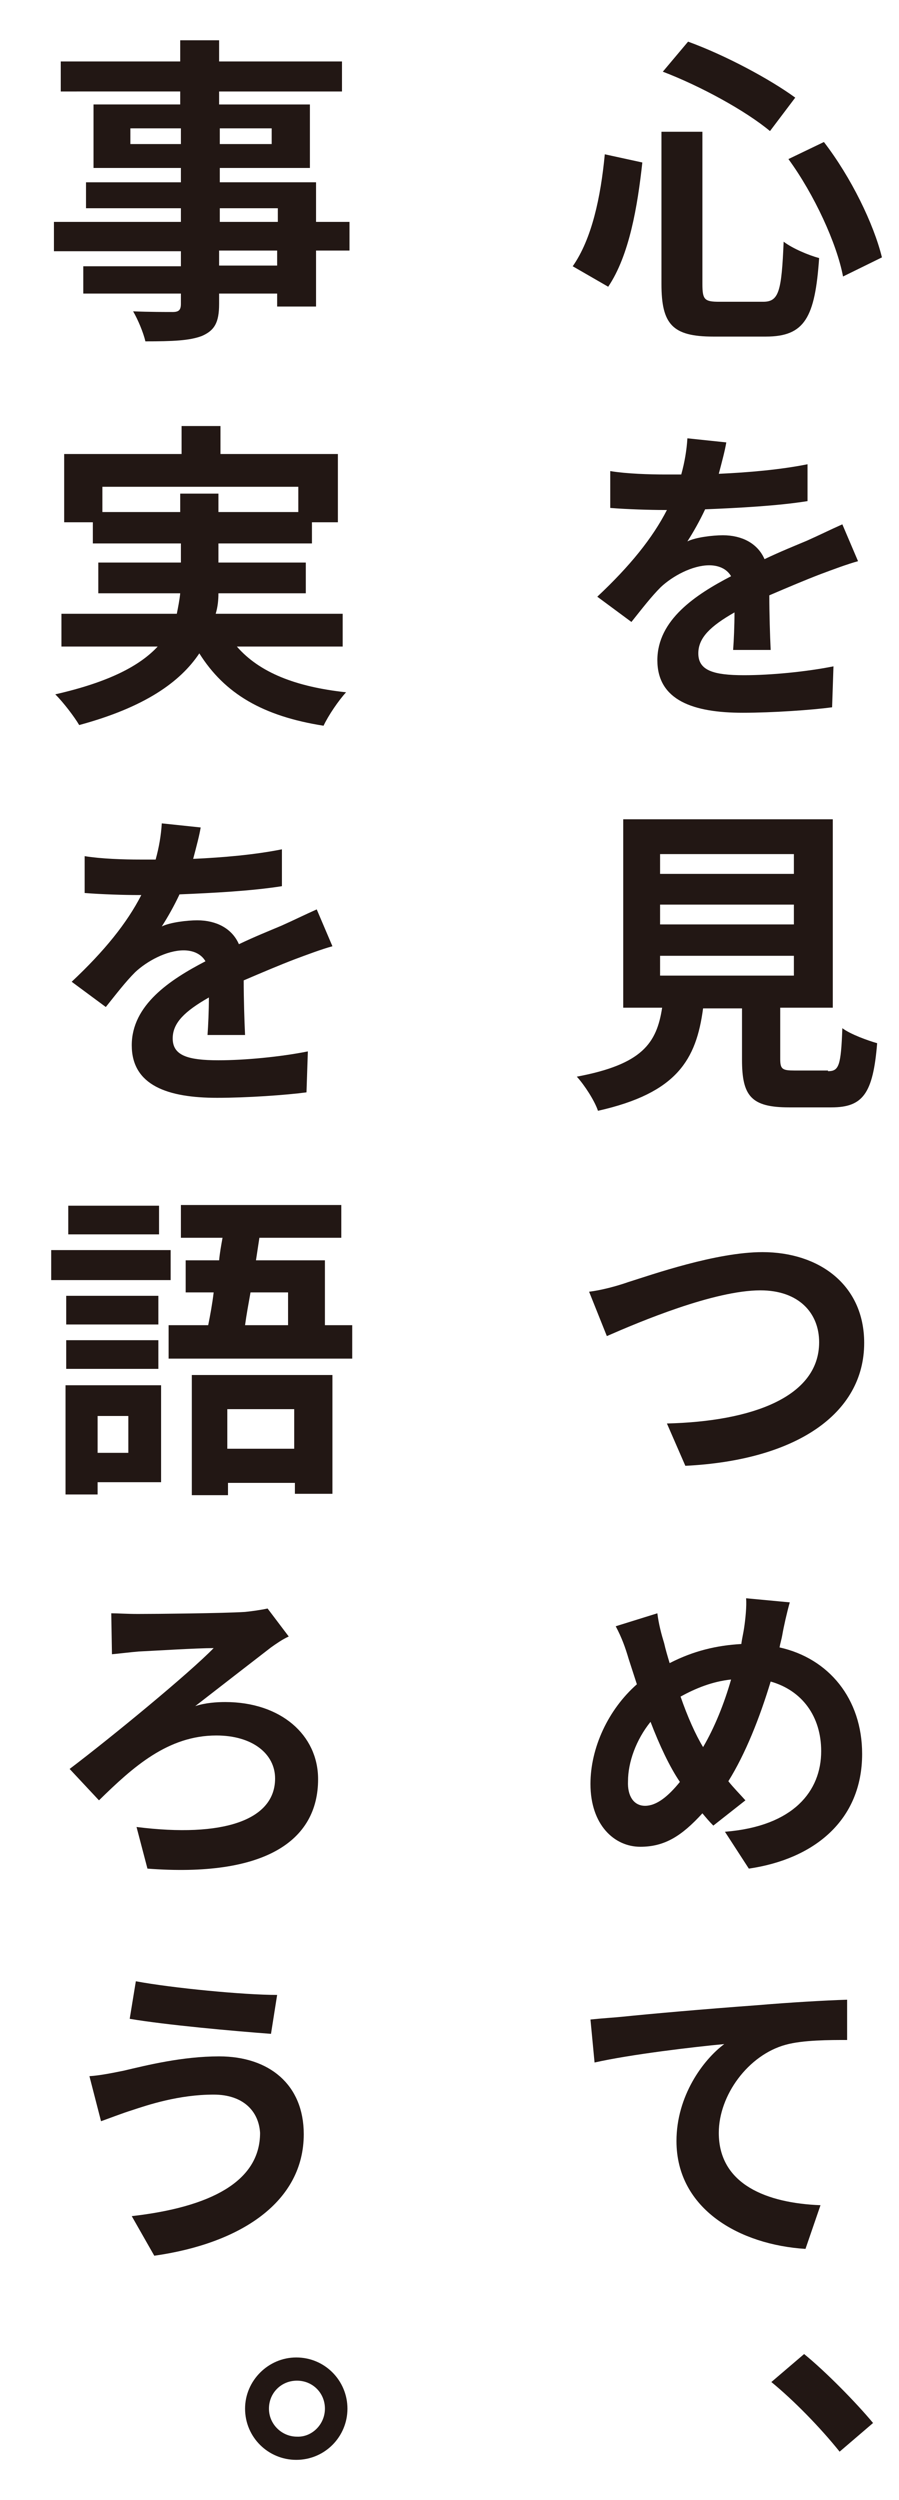
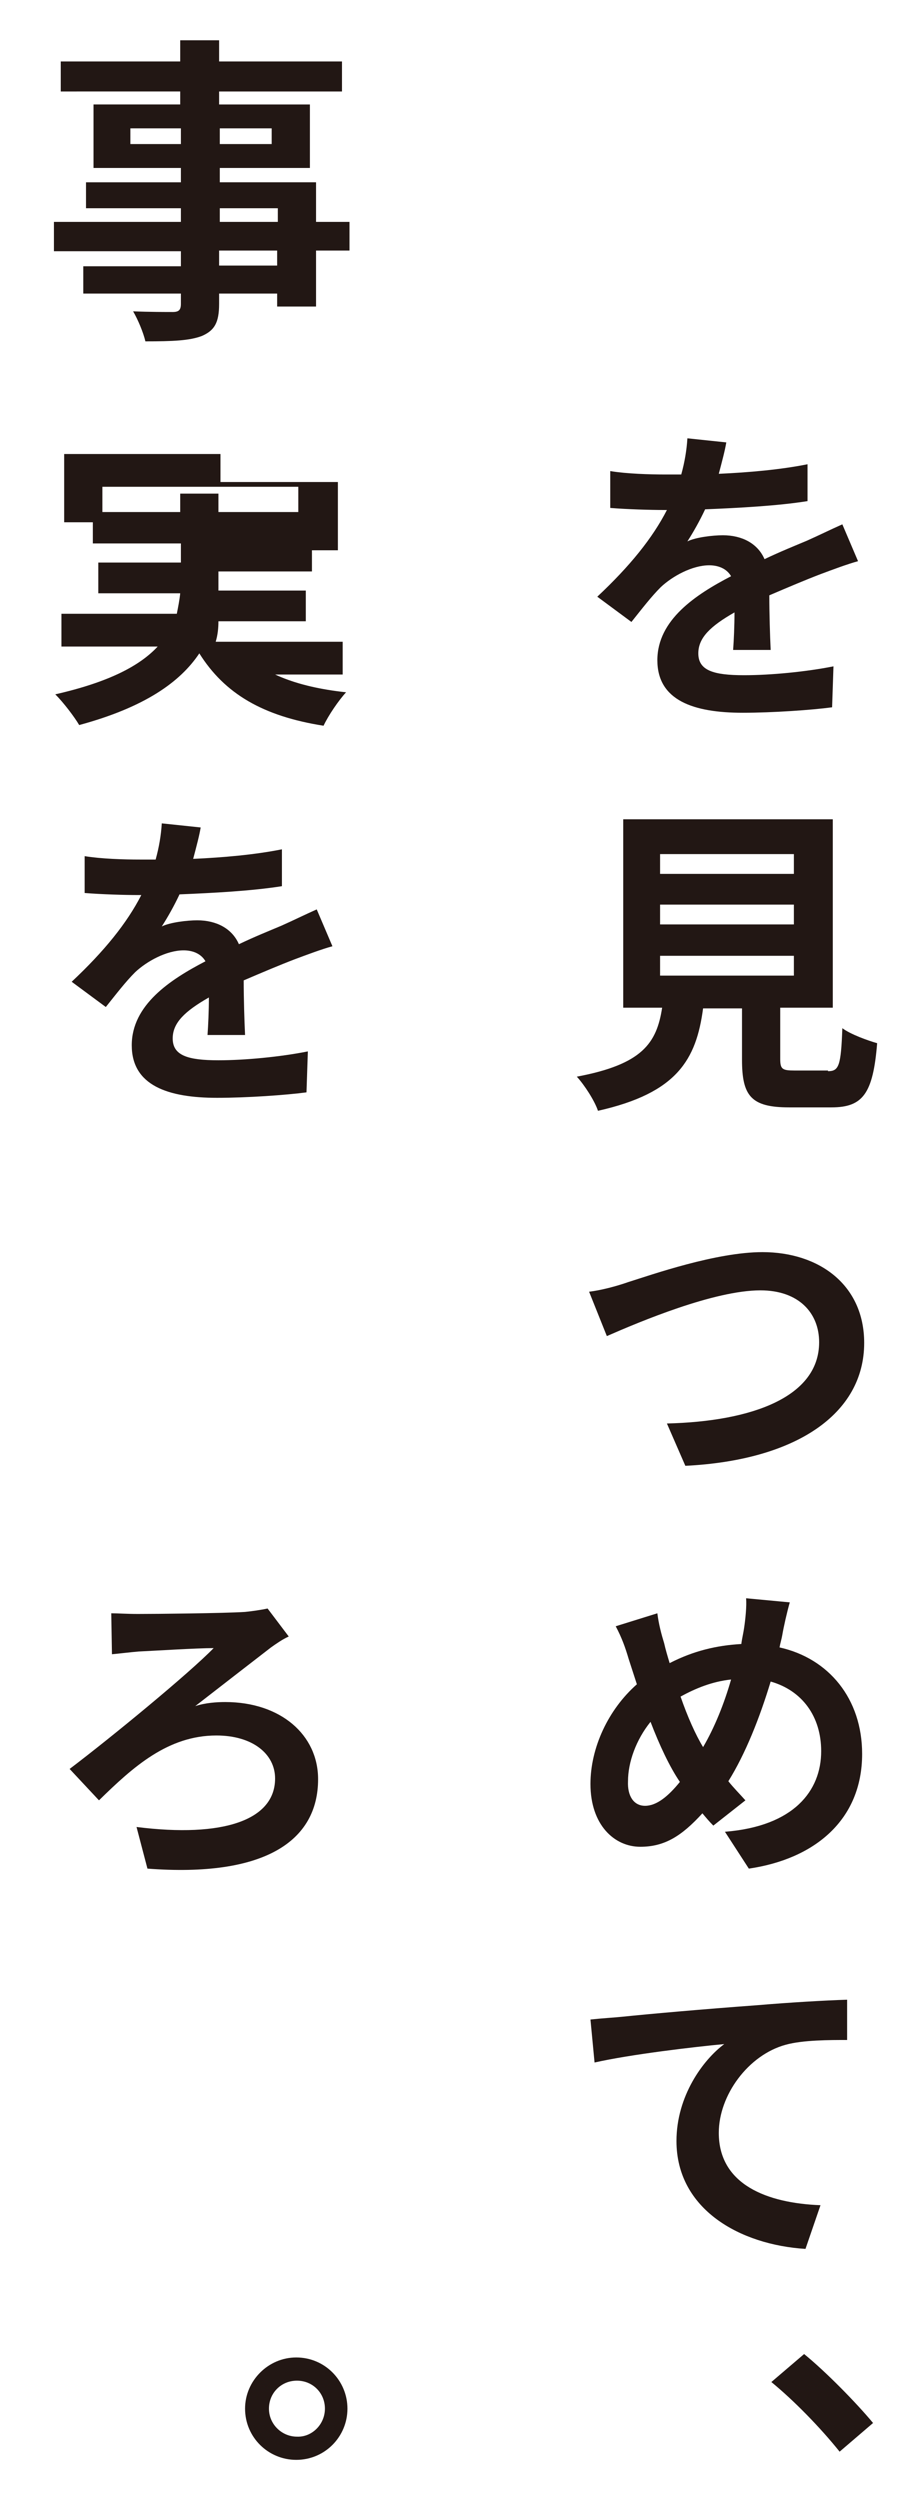
<svg xmlns="http://www.w3.org/2000/svg" version="1.1" id="c" x="0px" y="0px" viewBox="0 0 131.7 366.2" style="enable-background:new 0 0 131.7 366.2;" xml:space="preserve">
  <style type="text/css">
	.st0{fill:#221714;}
</style>
  <g>
-     <path class="st0" d="M94.1,23.8c-0.7,6.4-1.9,13.6-5,18.2l-5.2-3c2.8-4,4.1-10.1,4.7-16.4L94.1,23.8z M102.9,19.3v22.3   c0,2.3,0.3,2.6,2.5,2.6h6.4c2.3,0,2.7-1.5,3-8.8c1.3,1,3.7,2,5.2,2.4c-0.6,8.7-2.1,11.5-7.8,11.5h-7.7c-6,0-7.6-1.8-7.6-7.7V19.3   H102.9z M100.8,6.1c5.5,2,12,5.5,15.7,8.2l-3.7,4.9c-3.6-3-10.2-6.6-15.7-8.7L100.8,6.1z M120.7,20.8c4,5.2,7.3,12,8.5,16.9   l-5.7,2.8c-0.9-4.8-4.2-12-8-17.2L120.7,20.8z" />
    <path class="st0" d="M106.4,64.8c-0.2,1.2-0.6,2.7-1.1,4.6c4.4-0.2,9-0.6,13-1.4l0,5.4c-4.4,0.7-10.1,1-15,1.2   c-0.8,1.7-1.7,3.3-2.6,4.7c1.2-0.6,3.7-0.9,5.2-0.9c2.8,0,5.1,1.2,6.1,3.5c2.3-1.1,4.3-1.9,6.2-2.7c1.8-0.8,3.4-1.6,5.2-2.4   l2.3,5.4c-1.5,0.4-3.9,1.3-5.5,1.9c-2.1,0.8-4.7,1.9-7.5,3.1c0,2.6,0.1,5.9,0.2,8h-5.5c0.1-1.4,0.2-3.5,0.2-5.5   c-3.5,2-5.3,3.7-5.3,6c0,2.5,2.2,3.2,6.7,3.2c3.9,0,9.1-0.5,13.1-1.3l-0.2,6c-3,0.4-8.7,0.8-13.1,0.8c-7.2,0-12.5-1.8-12.5-7.7   c0-5.9,5.6-9.6,10.8-12.3c-0.7-1.2-2-1.6-3.2-1.6c-2.5,0-5.4,1.6-7.1,3.2c-1.4,1.4-2.7,3.1-4.3,5.1l-5-3.7   c4.8-4.5,8.1-8.6,10.2-12.7h-0.5c-1.9,0-5.3-0.1-7.8-0.3V69c2.4,0.4,5.8,0.5,8.1,0.5h2.3c0.5-1.8,0.8-3.6,0.9-5.3L106.4,64.8z" />
    <path class="st0" d="M121.3,156.9c1.6,0,1.9-0.8,2.1-6.3c1.2,0.9,3.7,1.8,5.1,2.2c-0.6,7.4-2.1,9.4-6.7,9.4h-6.2   c-5.6,0-6.9-1.7-6.9-7v-7.5H103c-1,7.5-3.8,12.4-15.4,15c-0.5-1.5-2-3.8-3.1-5c9.6-1.8,11.7-4.9,12.5-10.1h-5.7v-27.6H122v27.6   h-7.7v7.5c0,1.5,0.3,1.7,2.1,1.7H121.3z M96.7,128h19.6v-2.9H96.7V128z M96.7,135.4h19.6v-2.9H96.7V135.4z M96.7,142.9h19.6V140   H96.7V142.9z" />
    <path class="st0" d="M92,187.8c3.5-1.1,12.9-4.4,19.7-4.4c8.3,0,14.9,4.8,14.9,13.3c0,10.4-10,17.2-26.2,18l-2.7-6.2   c12.5-0.3,22.3-3.9,22.3-11.9c0-4.3-3-7.6-8.6-7.6c-6.8,0-17.7,4.6-22.5,6.7l-2.6-6.5C88,189,90.3,188.4,92,187.8z" />
    <path class="st0" d="M114.6,239.5c-0.1,0.6-0.3,1.2-0.4,1.8c7.2,1.6,12.1,7.5,12.1,15.6c0,9.7-7,15.4-16.6,16.8l-3.5-5.4   c10.1-0.8,14.1-6,14.1-11.8c0-5.1-2.8-8.9-7.4-10.2c-1.6,5.3-3.7,10.6-6.2,14.6c0.8,1,1.7,1.9,2.5,2.8l-4.7,3.7   c-0.6-0.6-1.1-1.2-1.6-1.8c-3.1,3.4-5.6,4.9-9.1,4.9c-3.8,0-7.3-3.2-7.3-9.2c0-5.3,2.6-10.9,6.8-14.6c-0.4-1.2-0.8-2.5-1.2-3.7   c-0.5-1.7-1-3.1-1.9-4.8l6.1-1.9c0.2,1.6,0.6,3.1,1,4.4c0.2,0.9,0.5,1.9,0.8,2.9c3.5-1.8,6.9-2.6,10.5-2.8c0.1-0.8,0.3-1.6,0.4-2.3   c0.2-1.3,0.4-3.3,0.3-4.4l6.4,0.6C115.3,236.1,114.8,238.3,114.6,239.5z M94.5,264.5c1.7,0,3.4-1.4,5.1-3.5c-1.5-2.2-3-5.4-4.3-8.8   c-2.1,2.6-3.3,5.9-3.3,8.7C91.9,263,92.8,264.5,94.5,264.5z M103,255.9c1.7-2.9,3.1-6.4,4.1-9.9c-2.8,0.3-5.2,1.3-7.4,2.5   C100.7,251.4,101.9,254.1,103,255.9z" />
    <path class="st0" d="M91.1,295.4c3.9-0.4,11.7-1.1,19.9-1.7c4.7-0.4,9.9-0.7,13.1-0.8l0,5.9c-2.5,0-6.5,0-9,0.7   c-5.5,1.5-9.8,7.4-9.8,12.9c0,7.6,7.1,10.3,14.9,10.6l-2.2,6.4c-9.6-0.6-18.9-5.8-18.9-15.8c0-6.6,3.9-11.9,7-14.2   c-4.3,0.4-13.7,1.5-19,2.7l-0.6-6.3C88.4,295.6,90.2,295.5,91.1,295.4z" />
    <path class="st0" d="M113,348.9l4.8-4.1c3.2,2.6,7.7,7.2,10.1,10.1l-4.9,4.2C120.2,355.6,116.3,351.6,113,348.9z" />
    <path class="st0" d="M51.2,36.7h-4.9v8.2h-5.7V43h-8.5v1.5c0,2.8-0.7,3.9-2.5,4.7c-1.8,0.7-4.3,0.8-8.3,0.8   c-0.3-1.3-1.1-3.2-1.8-4.4c2.3,0.1,5,0.1,5.8,0.1c0.9,0,1.2-0.3,1.2-1.2V43H12.2v-4h14.3v-2.2H7.9v-4.3h18.6v-2H12.6v-3.8h13.9   v-2.1H13.7v-9.3h12.7v-1.9H8.9V9h17.5V5.9h5.7V9h18v4.4h-18v1.9h13.3v9.3H32.2v2.1h14.1v5.8h4.9V36.7z M26.5,21.1v-2.3h-7.4v2.3   H26.5z M32.2,18.8v2.3h7.6v-2.3H32.2z M32.2,32.5h8.5v-2h-8.5V32.5z M40.6,36.7h-8.5v2.2h8.5V36.7z" />
-     <path class="st0" d="M34.7,94.7c3.3,3.8,8.6,5.9,16,6.7c-1.1,1.2-2.6,3.4-3.3,4.9c-8.9-1.4-14.5-4.7-18.2-10.6   c-2.8,4.2-8,7.9-17.6,10.5c-0.7-1.2-2.3-3.3-3.5-4.5c7.9-1.8,12.4-4.2,15-7H9v-4.8h16.9c0.2-1,0.4-2,0.5-3h-12v-4.5h12.1v-2.8H13.6   v-3.1H9.4v-10h17.2v-4.1h5.7v4.1h17.2v10h-3.8v3.1H32v2.8h12.8v4.5H32c0,1-0.1,2-0.4,3h18.6v4.8H34.7z M26.4,75v-2.7H32V75h11.7   v-3.7H15V75H26.4z" />
+     <path class="st0" d="M34.7,94.7c3.3,3.8,8.6,5.9,16,6.7c-1.1,1.2-2.6,3.4-3.3,4.9c-8.9-1.4-14.5-4.7-18.2-10.6   c-2.8,4.2-8,7.9-17.6,10.5c-0.7-1.2-2.3-3.3-3.5-4.5c7.9-1.8,12.4-4.2,15-7H9v-4.8h16.9c0.2-1,0.4-2,0.5-3h-12v-4.5h12.1v-2.8H13.6   v-3.1H9.4v-10h17.2h5.7v4.1h17.2v10h-3.8v3.1H32v2.8h12.8v4.5H32c0,1-0.1,2-0.4,3h18.6v4.8H34.7z M26.4,75v-2.7H32V75h11.7   v-3.7H15V75H26.4z" />
    <path class="st0" d="M29.4,121.2c-0.2,1.2-0.6,2.7-1.1,4.6c4.4-0.2,9-0.6,13-1.4l0,5.4c-4.4,0.7-10.1,1-15,1.2   c-0.8,1.7-1.7,3.3-2.6,4.7c1.2-0.6,3.7-0.9,5.2-0.9c2.8,0,5.1,1.2,6.1,3.5c2.3-1.1,4.3-1.9,6.2-2.7c1.8-0.8,3.4-1.6,5.2-2.4   l2.3,5.4c-1.5,0.4-3.9,1.3-5.5,1.9c-2.1,0.8-4.7,1.9-7.5,3.1c0,2.6,0.1,5.9,0.2,8h-5.5c0.1-1.4,0.2-3.5,0.2-5.5   c-3.5,2-5.3,3.7-5.3,6c0,2.5,2.2,3.2,6.7,3.2c3.9,0,9.1-0.5,13.1-1.3l-0.2,6c-3,0.4-8.7,0.8-13.1,0.8c-7.2,0-12.5-1.8-12.5-7.7   c0-5.9,5.6-9.6,10.8-12.3c-0.7-1.2-2-1.6-3.2-1.6c-2.5,0-5.4,1.6-7.1,3.2c-1.4,1.4-2.7,3.1-4.3,5.1l-5-3.7   c4.8-4.5,8.1-8.6,10.2-12.7h-0.5c-1.9,0-5.3-0.1-7.8-0.3v-5.4c2.4,0.4,5.8,0.5,8.1,0.5h2.3c0.5-1.8,0.8-3.6,0.9-5.3L29.4,121.2z" />
-     <path class="st0" d="M25,187.5H7.5v-4.4H25V187.5z M23.6,217.1h-9.3v1.8H9.6v-16h14V217.1z M23.3,194H9.7v-4.2h13.5V194z    M9.7,196.3h13.5v4.2H9.7V196.3z M23.3,180.8H10v-4.2h13.3V180.8z M14.3,207.4v5.4h4.5v-5.4H14.3z M51.6,194.1v4.9H24.7v-4.9h5.8   c0.3-1.5,0.6-3.1,0.8-4.8h-4.1v-4.7h4.9c0.1-1.1,0.3-2.2,0.5-3.3h-6.1v-4.8H50v4.8H38l-0.5,3.3h10.1v9.5H51.6z M28.1,201.4h20.6   v17.4h-5.5v-1.6h-9.8v1.8h-5.3V201.4z M33.3,206.4v5.8h9.8v-5.8H33.3z M36.7,189.3c-0.3,1.7-0.6,3.3-0.8,4.8h6.3v-4.8H36.7z" />
    <path class="st0" d="M20.2,236.4c2.4,0,12.7-0.1,15.7-0.3c1-0.1,2.4-0.3,3.3-0.5l3.1,4.1c-0.9,0.4-1.9,1.1-2.6,1.6   c-2.6,2-7.1,5.5-11.1,8.6c1.5-0.5,3.2-0.6,4.4-0.6c8.1,0,13.6,4.8,13.6,11.3c0,9.1-7.9,14.4-25,13.1l-1.6-6.1   c12.7,1.6,20.3-1,20.3-7.1c0-3.6-3.3-6.3-8.6-6.3c-7.1,0-12.2,4.6-17.2,9.5l-4.3-4.6c6.2-4.7,17.5-14,21.1-17.7   c-2.5,0-8.8,0.4-11,0.5c-1.2,0.1-2.8,0.3-3.9,0.4l-0.1-6C17.2,236.3,18.6,236.4,20.2,236.4z" />
-     <path class="st0" d="M31.3,306.8c-5.1,0-9.6,1.5-12,2.3c-1.3,0.4-3.1,1.1-4.5,1.6l-1.7-6.6c1.6-0.1,3.5-0.5,5-0.8   c3.4-0.8,8.6-2.1,14-2.1c7.3,0,12.4,4.1,12.4,11.4c0,9.9-9.2,16-21.9,17.8l-3.3-5.8c11.4-1.3,18.8-5,18.8-12.2   C37.9,309.2,35.6,306.8,31.3,306.8z M40.6,292.2l-0.9,5.7c-5.4-0.4-15.4-1.3-20.7-2.2l0.9-5.5C25.3,291.2,35.7,292.2,40.6,292.2z" />
    <path class="st0" d="M50.9,352.8c0,4.1-3.3,7.5-7.5,7.5c-4.1,0-7.5-3.3-7.5-7.5c0-4.1,3.4-7.5,7.5-7.5   C47.6,345.3,50.9,348.7,50.9,352.8z M47.6,352.8c0-2.3-1.8-4.1-4.1-4.1c-2.3,0-4.1,1.8-4.1,4.1c0,2.3,1.9,4.1,4.1,4.1   C45.7,357,47.6,355.1,47.6,352.8z" />
  </g>
</svg>